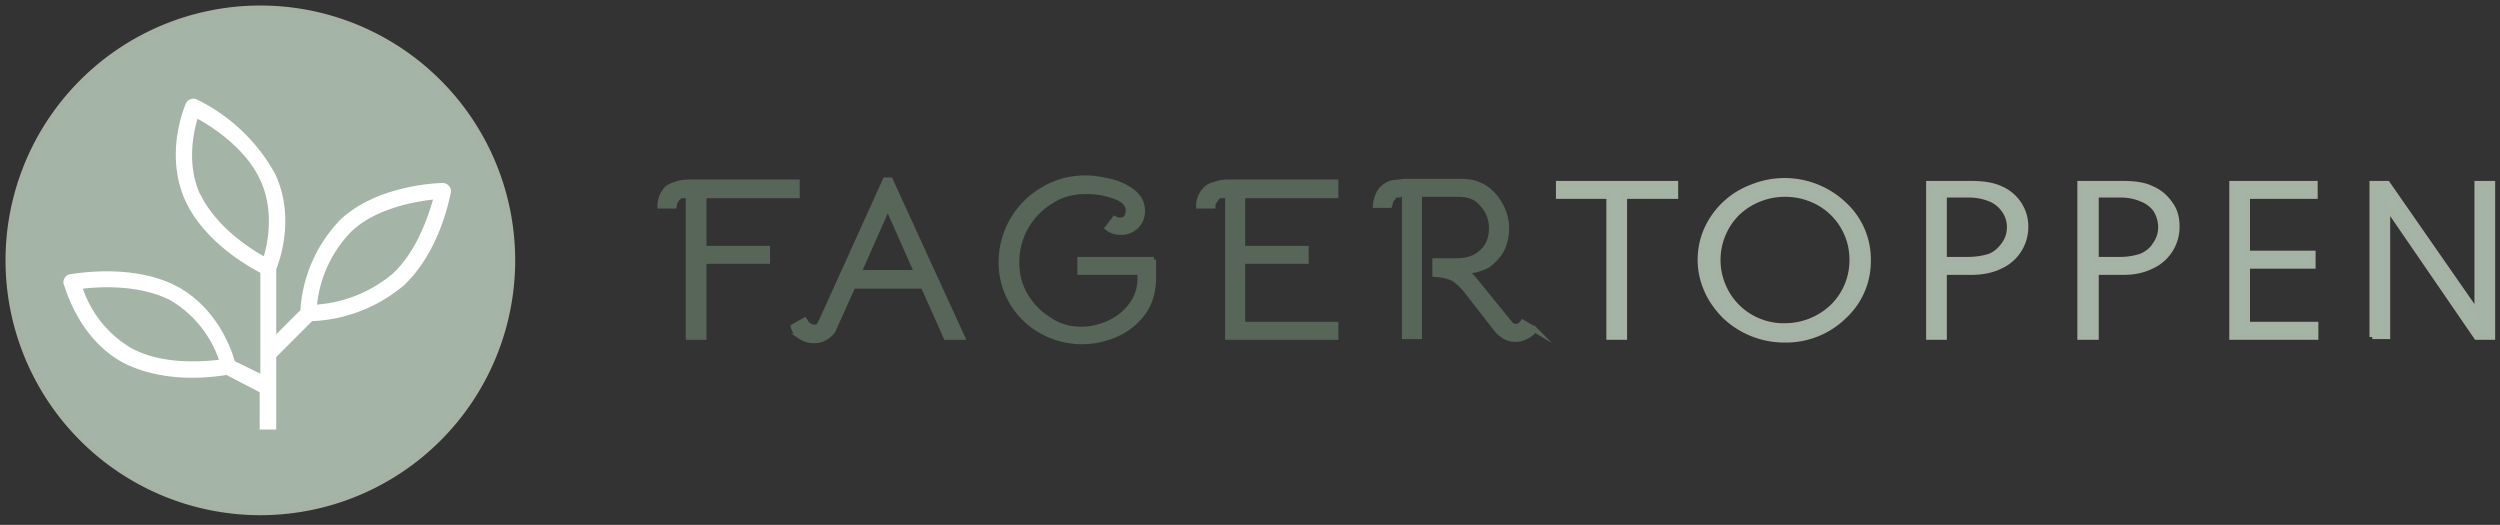
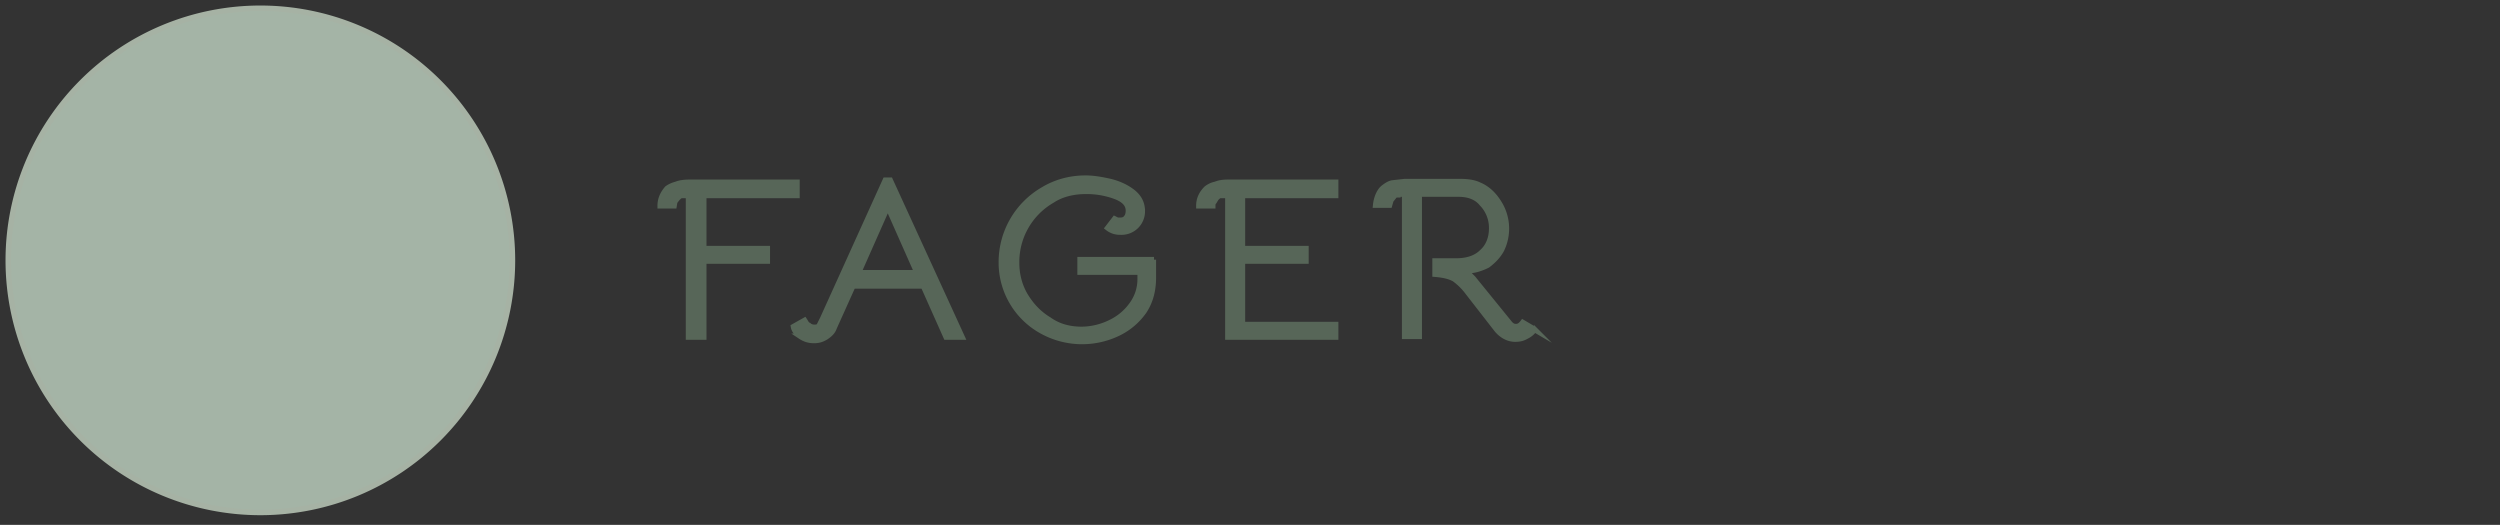
<svg xmlns="http://www.w3.org/2000/svg" width="362" height="76" fill="none">
  <rect width="100%" height="100%" fill="#333333" stroke="none" />
  <path d="M37.7 74.2a36.5 36.5 0 100-73 36.5 36.5 0 000 73z" fill="#A4B4A6" stroke="#A6B2A4" stroke-width=".8" stroke-miterlimit="10" />
-   <path d="M40 62.2V51.7l5.2-5.2a22 22 0 0013.3-5.2c5.4-5.1 6.7-13.2 6.8-13.5a1.2 1.2 0 00-1.2-1.3c-.4 0-9.5.2-14.9 5.4a20.7 20.7 0 00-5.7 13L40 48.4V39c.5-1.3 2.8-7.6-.2-13.9a26 26 0 00-11.3-10.7 1.2 1.2 0 00-1.6.6c-.1.3-3.2 7.3 0 14.2 2.7 5.7 8.7 9.2 10.8 10.3v14.6L34 52.3c-.5-1.8-2.6-7.7-8.3-10.8-6.6-3.5-15.2-1.8-15.5-1.8a1.2 1.2 0 00-1 1.4c.2.3 2 7.8 8.6 11.4 3.3 1.7 7 2.2 10 2.2 2.4 0 4.3-.3 5-.4l4.8 2.5v5.4H40zm10.8-28.6c3.5-3.4 9.2-4.4 11.9-4.7-.7 2.4-2.3 7.4-5.8 10.7a19.3 19.3 0 01-11 4.5 18 18 0 014.9-10.5zM19 50.4a16 16 0 01-7-8.6c2.5-.3 8.3-.6 12.7 1.7a16 16 0 017 8.6c-2.6.3-8.3.7-12.7-1.7zm10-22.2c-2-4.3-1-9-.4-11 2.2 1.2 7 4.3 9.1 8.9 2 4.3 1.1 9 .5 11-2.2-1.2-7-4.4-9.2-9z" fill="#fff" />
  <path d="M98.7 28.3c-.2 0-.4.2-.6.4l-.4.5-.1.6h-2c0-1 .4-1.8 1-2.5.4-.3.9-.5 1.3-.6.5-.2 1.1-.3 1.9-.3h15.6v1.9h-13.5V36h9.2v1.8h-9.2v11h-2.2V28.3h-1zM116 48.7c-.6-.4-1-.8-1.1-1.4l1.6-.9c.2.3.3.6.6.7.2.2.5.3.8.3.2 0 .5 0 .7-.2l.5-1 9.1-20.1h.7l10.4 22.7H137l-3.3-7.4h-10.2l-2.7 6c-.2.6-.6 1-1.2 1.4-.5.3-1 .5-1.7.5-.8 0-1.4-.2-2-.6zm16.8-9.2l-3.9-8.8-.3-1.3-.4 1.3-3.9 8.8h8.5zM167 37.6v2.6c0 1.8-.4 3.4-1.3 4.8a9.7 9.7 0 01-3.9 3.3 12 12 0 01-11-.4 11.3 11.3 0 01-5.8-10 12.1 12.1 0 016-10.4c1.8-1.1 3.9-1.7 6.2-1.7 1.1 0 2.3.2 3.6.5 1.2.3 2.3.8 3.2 1.5 1 .8 1.4 1.7 1.4 2.8a3 3 0 01-3.2 3 2.8 2.8 0 01-1.8-.6l1-1.3.4.2h.4c.4 0 .7-.1.9-.4.2-.2.3-.6.3-1 0-.9-.6-1.6-2-2.1a12 12 0 00-4.1-.7c-1.9 0-3.6.4-5.1 1.4a10.3 10.3 0 00-5 9c0 1.6.4 3.2 1.2 4.6.9 1.5 2 2.7 3.5 3.6 1.4 1 3 1.4 4.7 1.4 1.5 0 3-.4 4.2-1a8 8 0 003.1-2.6 6.2 6.2 0 001.2-3.6v-1.1h-8.7v-1.8h10.7zM176.7 28.3c-.2 0-.4.2-.6.4l-.3.5c-.2.2-.2.4-.2.6h-2c0-1 .4-1.8 1.1-2.5.4-.3.8-.5 1.3-.6.5-.2 1-.3 1.8-.3h15.6v1.9h-13.5V36h9.2v1.8h-9.2v9.2h13.5v1.8h-15.6V28.3h-1zM202.4 28.2c-.3 0-.5.1-.6.3l-.4.5-.2.7h-2c.1-1 .5-2 1.1-2.5.4-.3.8-.6 1.3-.7l1.8-.2h8c1 0 2 .1 2.8.5 1.2.5 2.1 1.4 2.8 2.5a7 7 0 01.4 6.9c-.5.9-1.2 1.6-2 2.2-1 .5-2 .8-3 .8h-.9l.5.2.7.3.6.6 5.2 6.4c.3.4.6.6 1 .6s.7-.2 1-.6l1.7 1a3 3 0 01-1.2 1c-.5.3-1 .4-1.6.4-1 0-1.9-.5-2.6-1.3l-4.2-5.4a9 9 0 00-2-2c-.7-.4-1.6-.6-2.8-.7v-1.9h3c1.6 0 2.9-.4 3.8-1.3.9-.8 1.4-2 1.4-3.4a5 5 0 00-1.4-3.6c-.8-1-2-1.4-3.4-1.4h-5.7v20.6h-2.1V28.1h-1z" fill="#576658" stroke="#576658" stroke-width=".8" stroke-miterlimit="10" />
-   <path d="M233 48.8V28.4h-7.3v-1.8h16.9v1.8h-7.4v20.4H233zM258.4 49.2a12.5 12.5 0 01-8.6-3.4c-1-1-2-2.3-2.6-3.7a10.8 10.8 0 010-9 11.6 11.6 0 016.5-6 12.5 12.5 0 0113.3 2.5 10.8 10.8 0 013.5 8.2 10.8 10.8 0 01-3.5 8 12 12 0 01-8.6 3.4zm0-2a10 10 0 007-2.8 9.4 9.4 0 002.8-6.7 9.4 9.4 0 00-6-8.9 10 10 0 00-3.8-.7 10 10 0 00-6.9 2.8 9.6 9.6 0 00-2 10.5 9.5 9.5 0 009 5.8zM279.3 48.8V26.6h6.2c1.6 0 3 .2 4.1.7a6 6 0 012.7 2.2c.6.9 1 2 1 3.3a6.2 6.2 0 01-3.6 5.7c-1.2.6-2.6.9-4.2.9h-4v9.4h-2.2zm2.2-11.2h3.5c1.2 0 2.3-.2 3.2-.5.9-.4 1.5-1 2-1.7s.8-1.5.8-2.5-.3-1.8-.8-2.5a4.5 4.5 0 00-2-1.6c-1-.4-2-.6-3.2-.6h-3.5v9.4zM301.2 48.8V26.6h6.3c1.6 0 3 .2 4 .7a6 6 0 012.7 2.2c.7.9 1 2 1 3.3a6.2 6.2 0 01-3.6 5.7c-1.2.6-2.5.9-4.1.9h-4v9.4h-2.3zm2.3-11.2h3.5c1.2 0 2.2-.2 3.1-.5.9-.4 1.6-1 2-1.7.5-.7.8-1.5.8-2.5s-.3-1.8-.7-2.5a4.5 4.5 0 00-2.1-1.6c-.9-.4-2-.6-3.1-.6h-3.5v9.4zM323.2 48.8V26.6h12v1.8h-9.8v8.3h9.5v1.8h-9.5V47h9.9v1.8h-12.1zM343.5 48.8V26.6h2.2l13 18.7V26.6h2.2v22.2h-2.3L345.7 30v18.7h-2.2z" fill="#A4B4A6" stroke="#A6B2A4" stroke-width=".8" stroke-miterlimit="10" />
</svg>